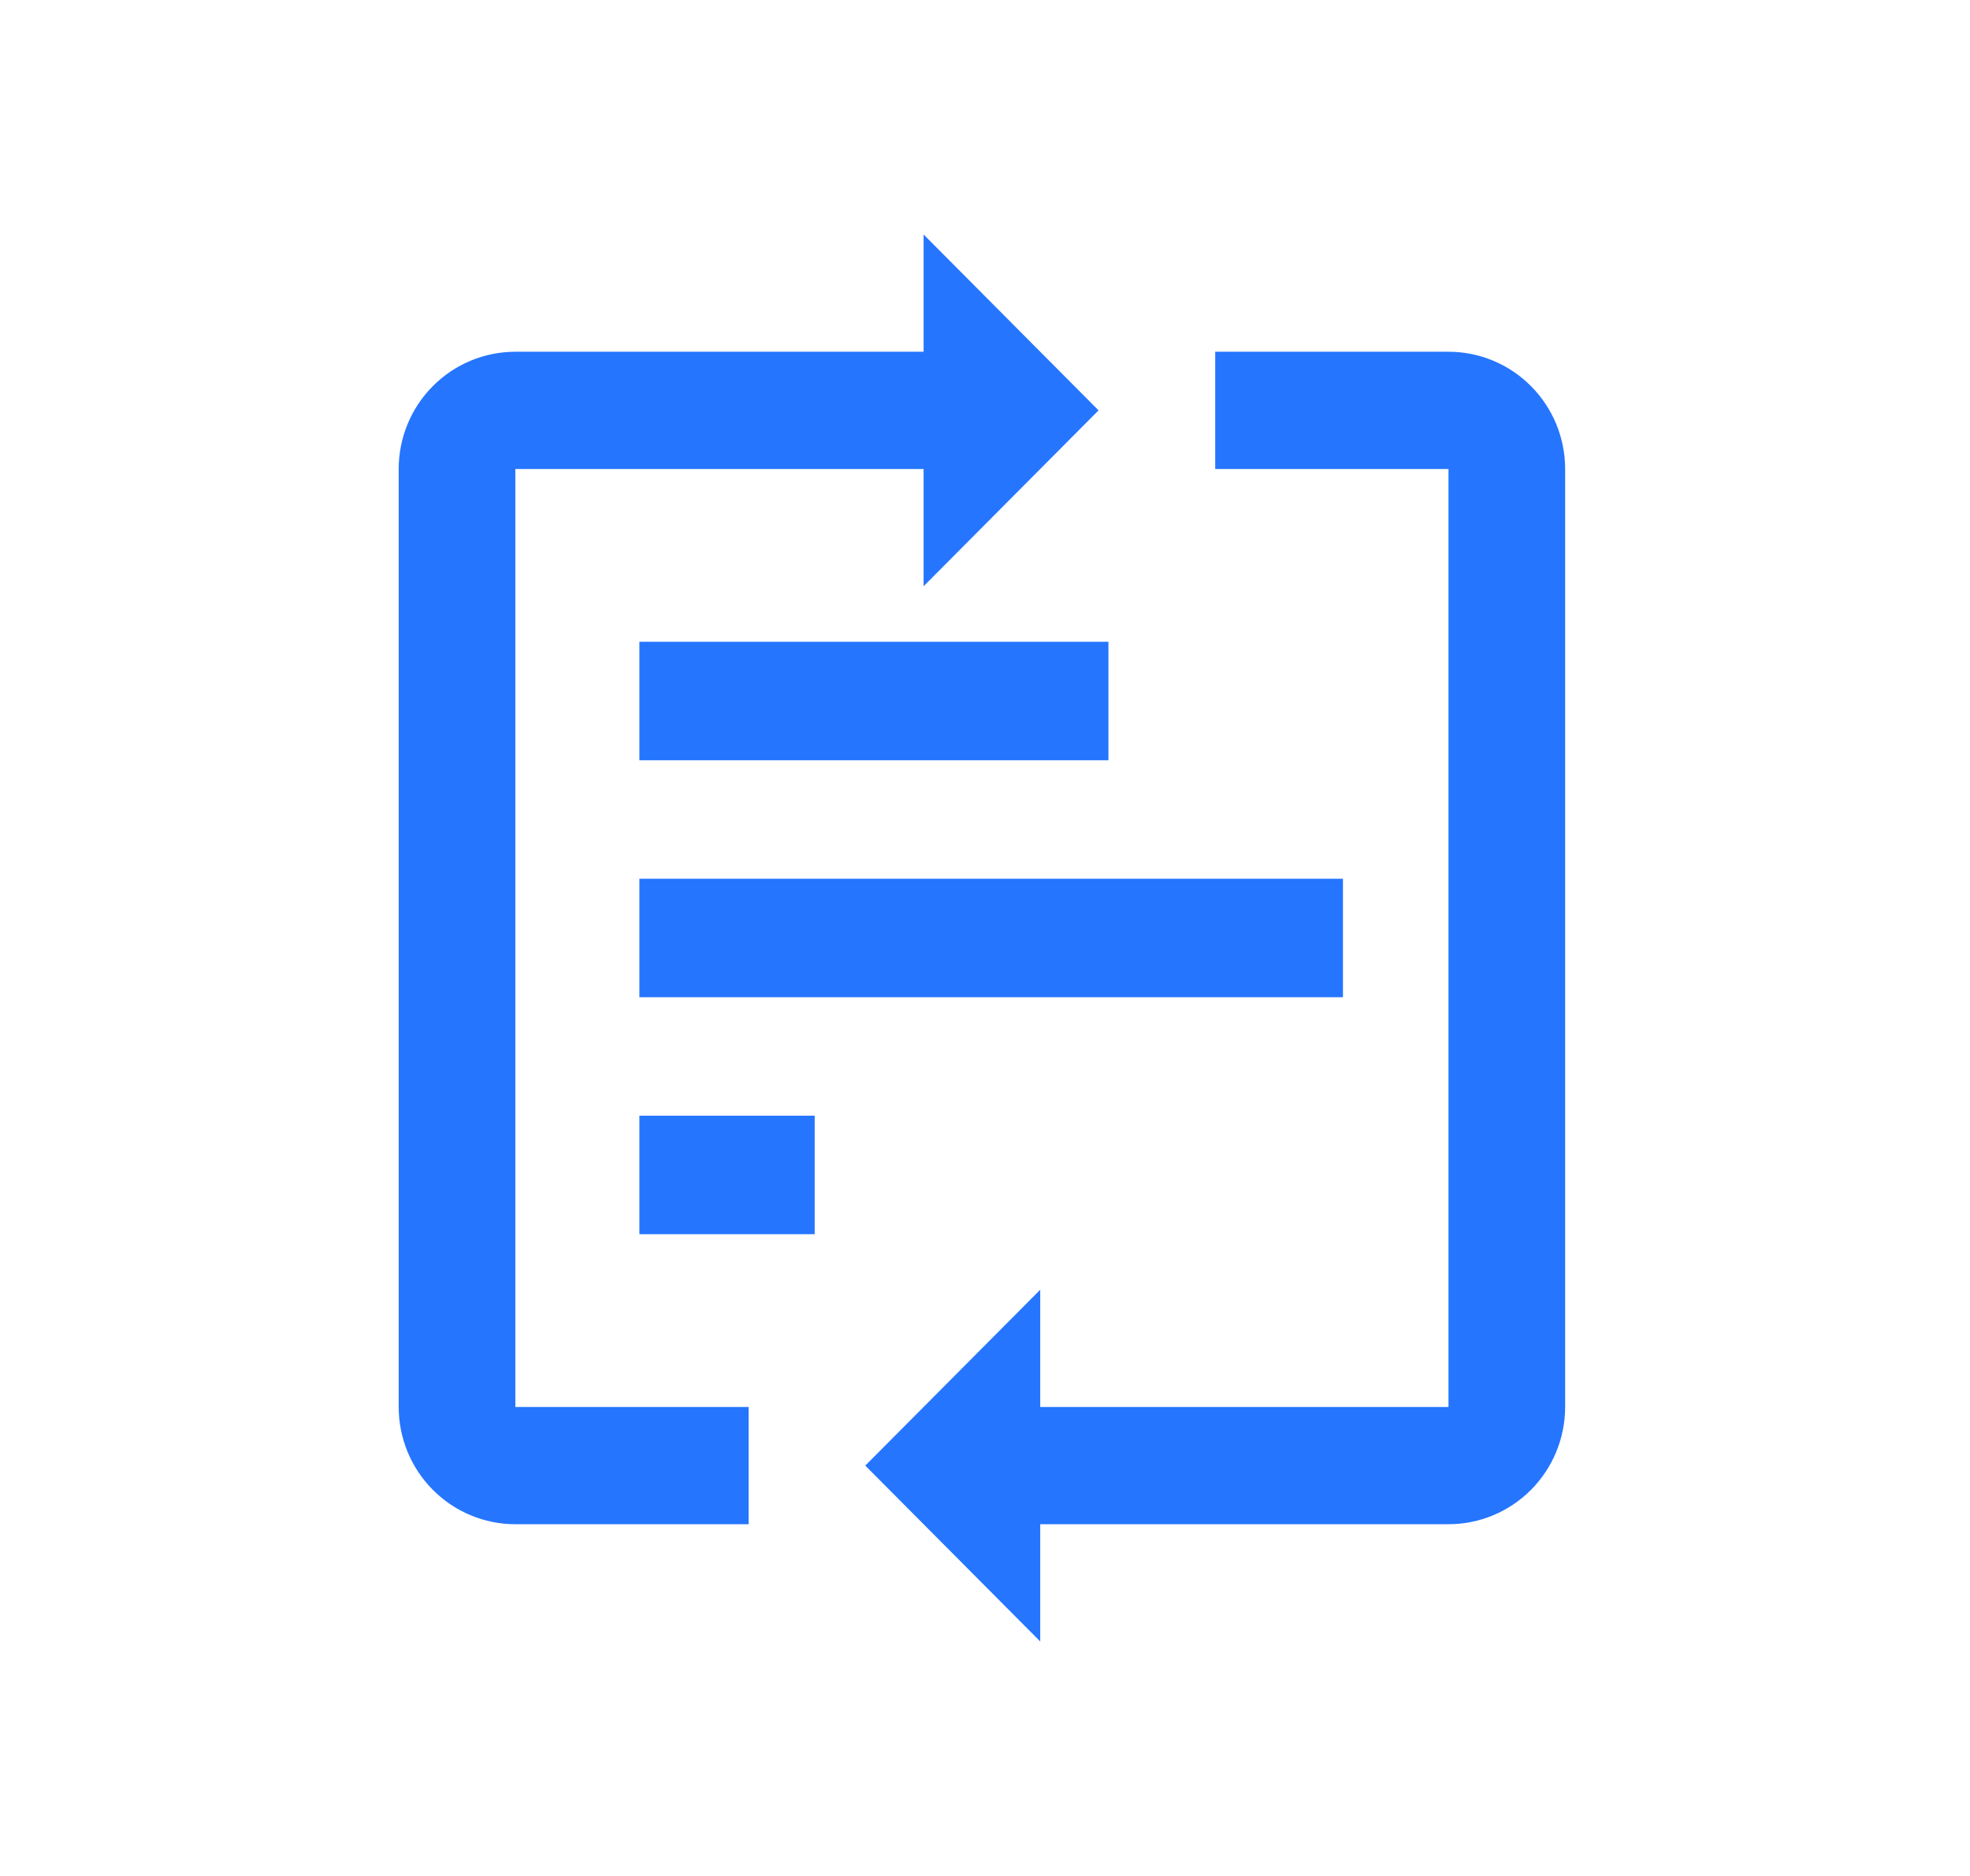
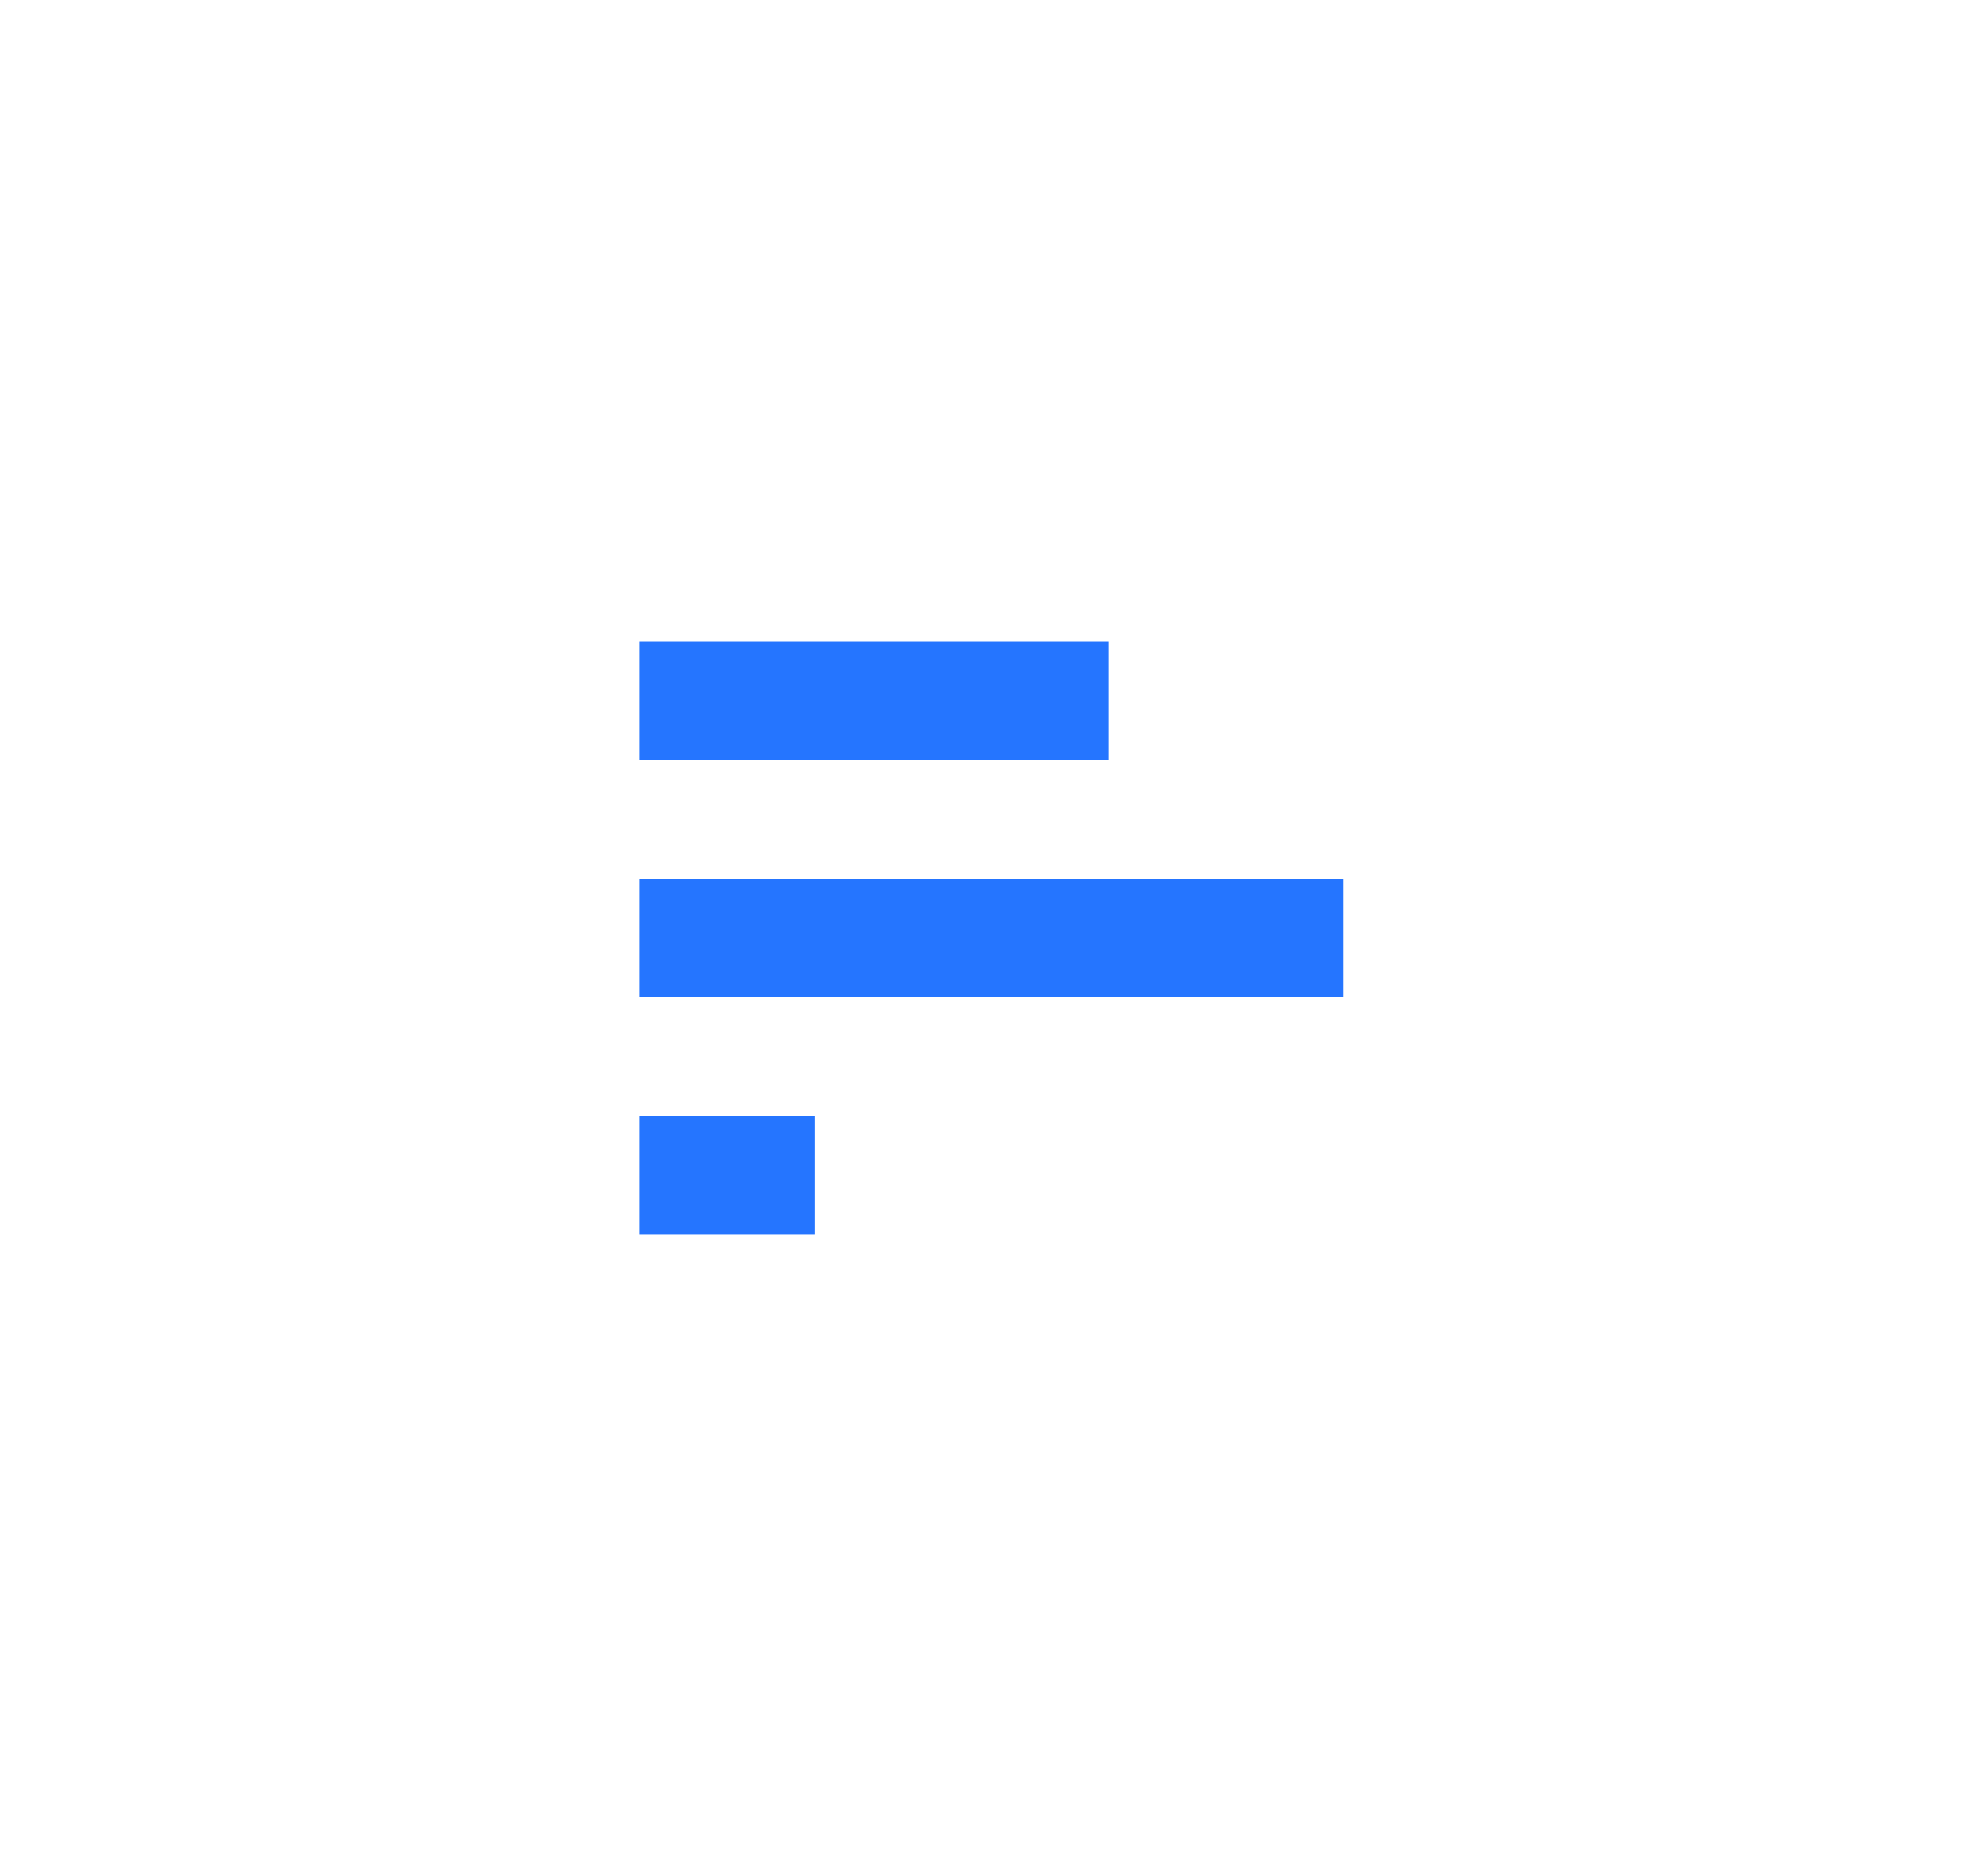
<svg xmlns="http://www.w3.org/2000/svg" width="84" height="80" viewBox="0 0 84 80" fill="none">
  <path d="M27.263 27.368H47.263V32.421H27.263V27.368ZM27.263 37.474H57.263V42.526H27.263V37.474ZM27.263 47.579H34.738V52.632H27.263V47.579Z" fill="#2575FF" />
-   <path d="M46.842 17.5L39.382 10V15H21.974C20.655 15 19.39 15.527 18.457 16.465C17.524 17.402 17 18.674 17 20V60C17 61.326 17.524 62.598 18.457 63.535C19.39 64.473 20.655 65 21.974 65H31.921V60H21.974V20H39.382V25L46.842 17.5ZM36.895 62.5L44.355 70V65H61.763C63.082 65 64.347 64.473 65.28 63.535C66.213 62.598 66.737 61.326 66.737 60V20C66.737 18.674 66.213 17.402 65.28 16.465C64.347 15.527 63.082 15 61.763 15H51.816V20H61.763V60H44.355V55L36.895 62.5Z" fill="#2575FF" />
</svg>